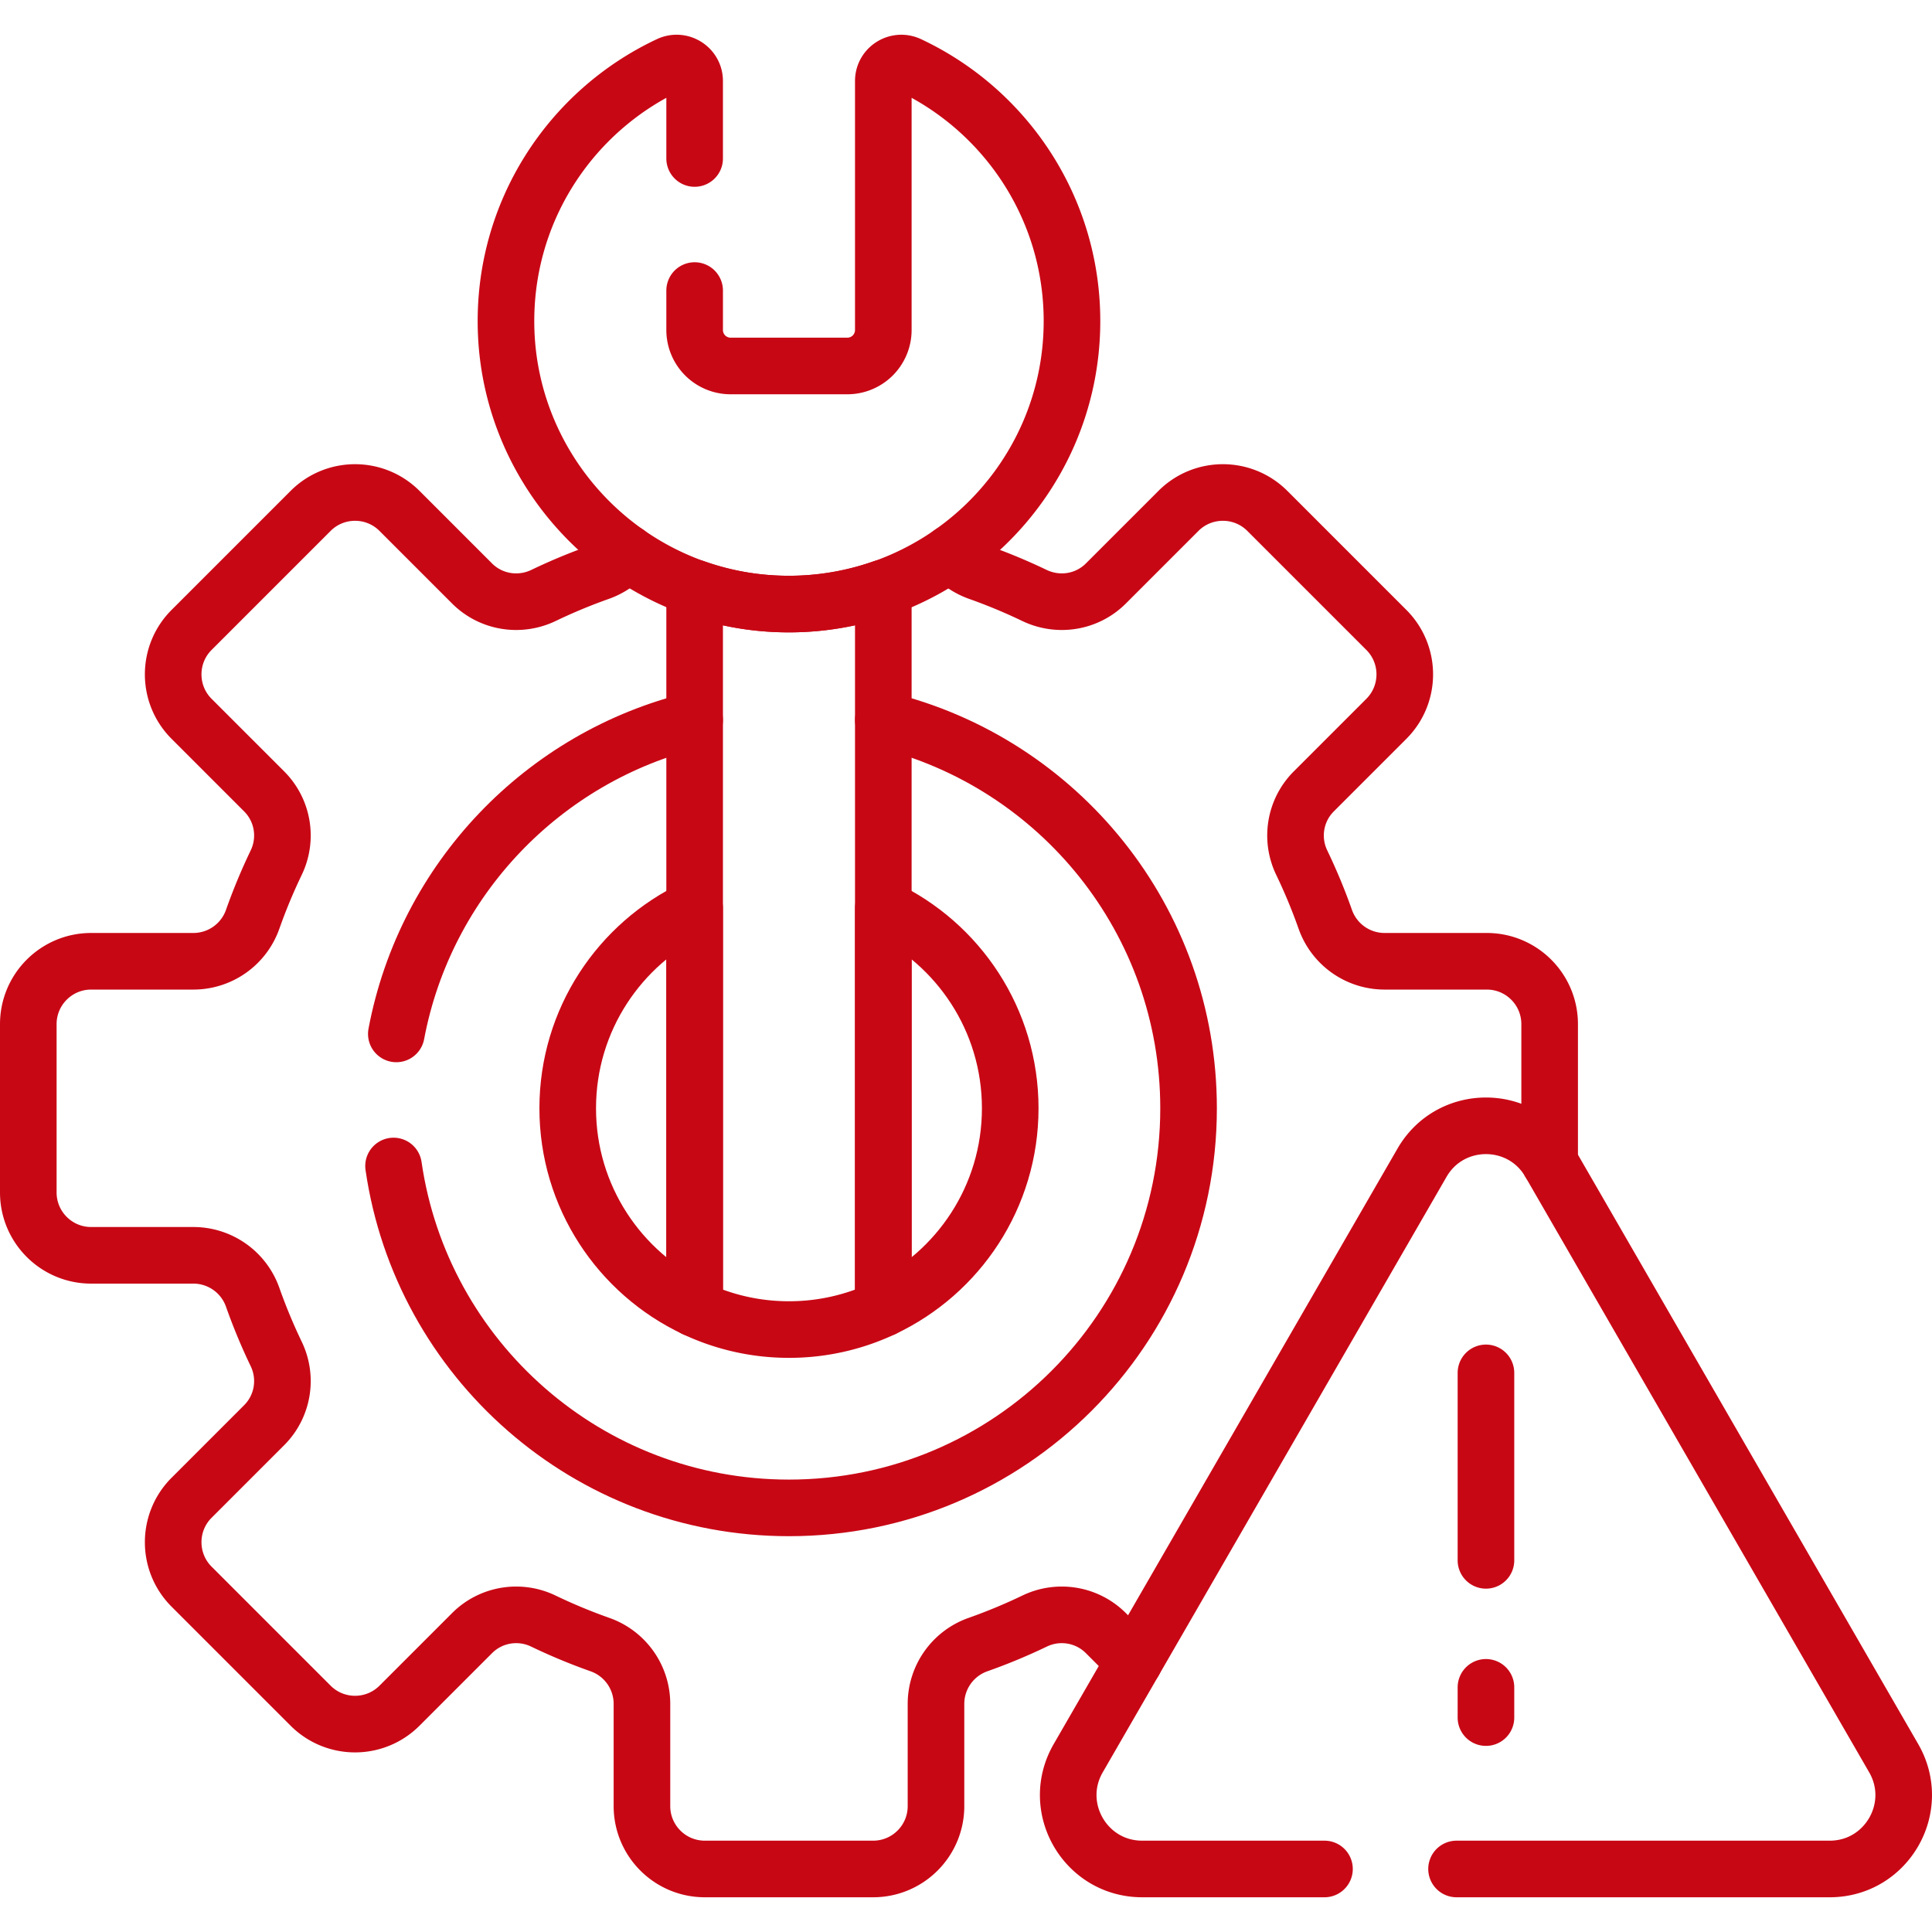
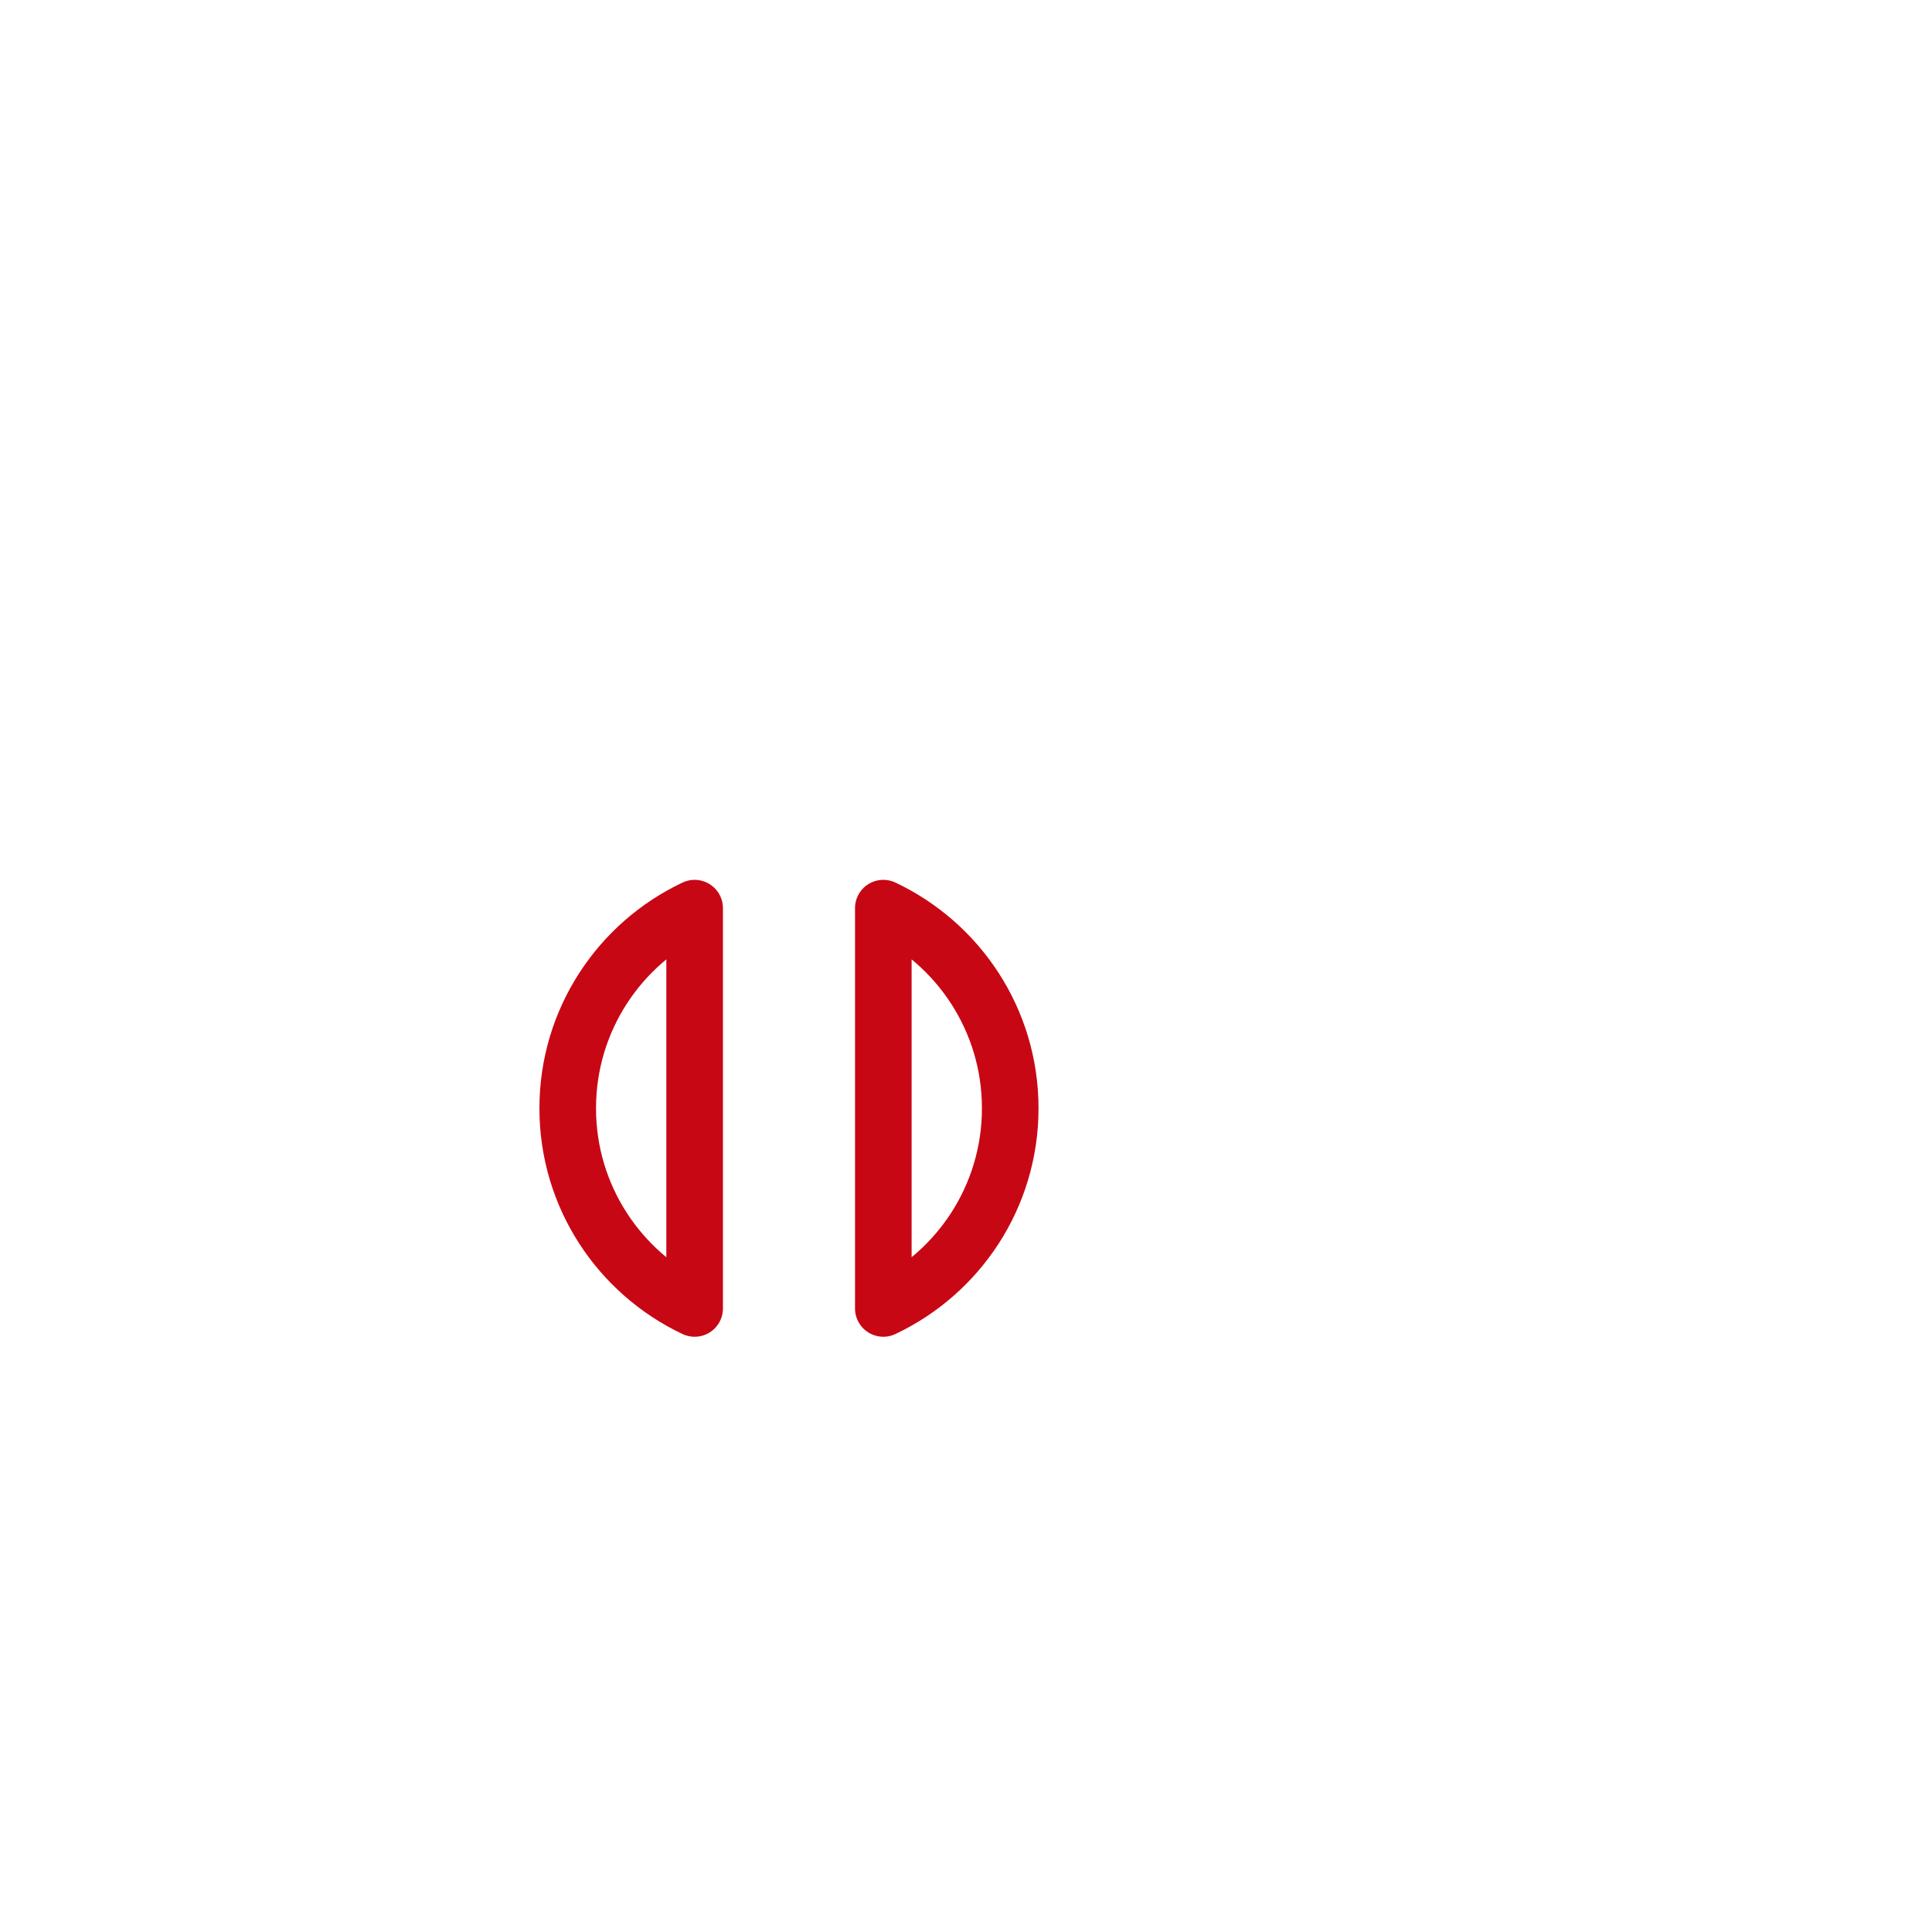
<svg xmlns="http://www.w3.org/2000/svg" width="512" height="512" x="0" y="0" viewBox="0 0 512 512" style="enable-background:new 0 0 512 512" xml:space="preserve">
  <g>
-     <path d="M410.673 308.028v-36.62c0-9.201-7.459-16.66-16.66-16.66H366.92a16.664 16.664 0 0 1-15.711-11.127 149.7 149.7 0 0 0-6.241-15.021c-3.045-6.335-1.775-13.897 3.196-18.867l19.235-19.235c6.506-6.506 6.506-17.055 0-23.561l-31.54-31.54c-6.506-6.506-17.055-6.506-23.561 0l-19.235 19.235c-4.989 4.99-12.574 6.218-18.935 3.164a149.638 149.638 0 0 0-14.787-6.15 17.076 17.076 0 0 1-7.33-5.058M166.201 146.544a17.077 17.077 0 0 1-7.37 5.102 149.397 149.397 0 0 0-14.787 6.15c-6.361 3.054-13.945 1.826-18.935-3.164l-19.235-19.235c-6.506-6.506-17.055-6.506-23.561 0l-31.54 31.54c-6.506 6.506-6.506 17.055 0 23.561l19.235 19.235c4.97 4.97 6.241 12.532 3.196 18.867a149.78 149.78 0 0 0-6.241 15.02 16.665 16.665 0 0 1-15.711 11.128H24.16c-9.201 0-16.66 7.459-16.66 16.66v44.604c0 9.201 7.459 16.66 16.66 16.66h27.092A16.665 16.665 0 0 1 66.964 343.8a149.66 149.66 0 0 0 6.24 15.019c3.045 6.335 1.775 13.897-3.196 18.868l-19.235 19.235c-6.506 6.506-6.506 17.055 0 23.561l31.54 31.54c6.506 6.506 17.055 6.506 23.561 0l19.235-19.235c4.97-4.97 12.532-6.241 18.867-3.196a149.58 149.58 0 0 0 15.02 6.24 16.664 16.664 0 0 1 11.128 15.712v27.092c0 9.201 7.459 16.66 16.66 16.66h44.604c9.201 0 16.66-7.459 16.66-16.66v-27.092a16.665 16.665 0 0 1 11.129-15.712 149.66 149.66 0 0 0 15.019-6.24c6.335-3.045 13.897-1.774 18.867 3.196l7.49 7.49" style="stroke-width:15;stroke-linecap:round;stroke-linejoin:round;stroke-miterlimit:10;" fill="none" stroke="#c80715" stroke-width="15" stroke-linecap="round" stroke-linejoin="round" stroke-miterlimit="10" data-original="#000000" opacity="1" />
-     <path d="M104.293 309c7.411 51.239 51.502 90.606 104.794 90.606 58.485 0 105.897-47.412 105.897-105.897 0-49.872-34.478-91.684-80.896-102.92M184.086 190.805c-40.144 9.721-71.359 42.299-79.058 83.195" style="stroke-width:15;stroke-linecap:round;stroke-linejoin:round;stroke-miterlimit:10;" fill="none" stroke="#c80715" stroke-width="15" stroke-linecap="round" stroke-linejoin="round" stroke-miterlimit="10" data-original="#000000" opacity="1" />
    <path d="M184.086 240.667c-19.877 9.385-33.635 29.604-33.635 53.043s13.758 43.658 33.635 53.043V240.667zM234.086 240.667v106.085c19.877-9.385 33.634-29.604 33.634-53.043.001-23.438-13.757-43.657-33.634-53.042z" style="stroke-width:15;stroke-linecap:round;stroke-linejoin:round;stroke-miterlimit:10;" fill="none" stroke="#c80715" stroke-width="15" stroke-linecap="round" stroke-linejoin="round" stroke-miterlimit="10" data-original="#000000" opacity="1" />
-     <path d="M205.034 159.977a74.038 74.038 0 0 1-20.948-4.183v190.959a58.396 58.396 0 0 0 25 5.592 58.393 58.393 0 0 0 25-5.592V155.791a75.074 75.074 0 0 1-29.052 4.186z" style="stroke-width:15;stroke-linecap:round;stroke-linejoin:round;stroke-miterlimit:10;" fill="none" stroke="#c80715" stroke-width="15" stroke-linecap="round" stroke-linejoin="round" stroke-miterlimit="10" data-original="#000000" opacity="1" />
-     <path d="M184.086 42V21.475c0-3.502-3.646-5.798-6.816-4.311-26.204 12.294-44.137 39.291-43.145 70.374 1.235 38.69 32.252 70.405 70.909 72.438 43.261 2.275 79.052-32.129 79.052-74.893 0-30.037-17.664-55.938-43.167-67.911-3.178-1.492-6.833.79-6.833 4.301v65.983a9.532 9.532 0 0 1-9.532 9.532h-30.935a9.532 9.532 0 0 1-9.532-9.532V77M386 495.296h98.901c15.065 0 24.481-16.308 16.948-29.355l-91.107-157.803c-7.533-13.047-26.364-13.047-33.896 0l-91.107 157.803c-7.532 13.047 1.883 29.355 16.948 29.355H351M393.793 363.828v49.681M393.793 447.164v8.013" style="stroke-width:15;stroke-linecap:round;stroke-linejoin:round;stroke-miterlimit:10;" fill="none" stroke="#c80715" stroke-width="15" stroke-linecap="round" stroke-linejoin="round" stroke-miterlimit="10" data-original="#000000" opacity="1" />
  </g>
</svg>